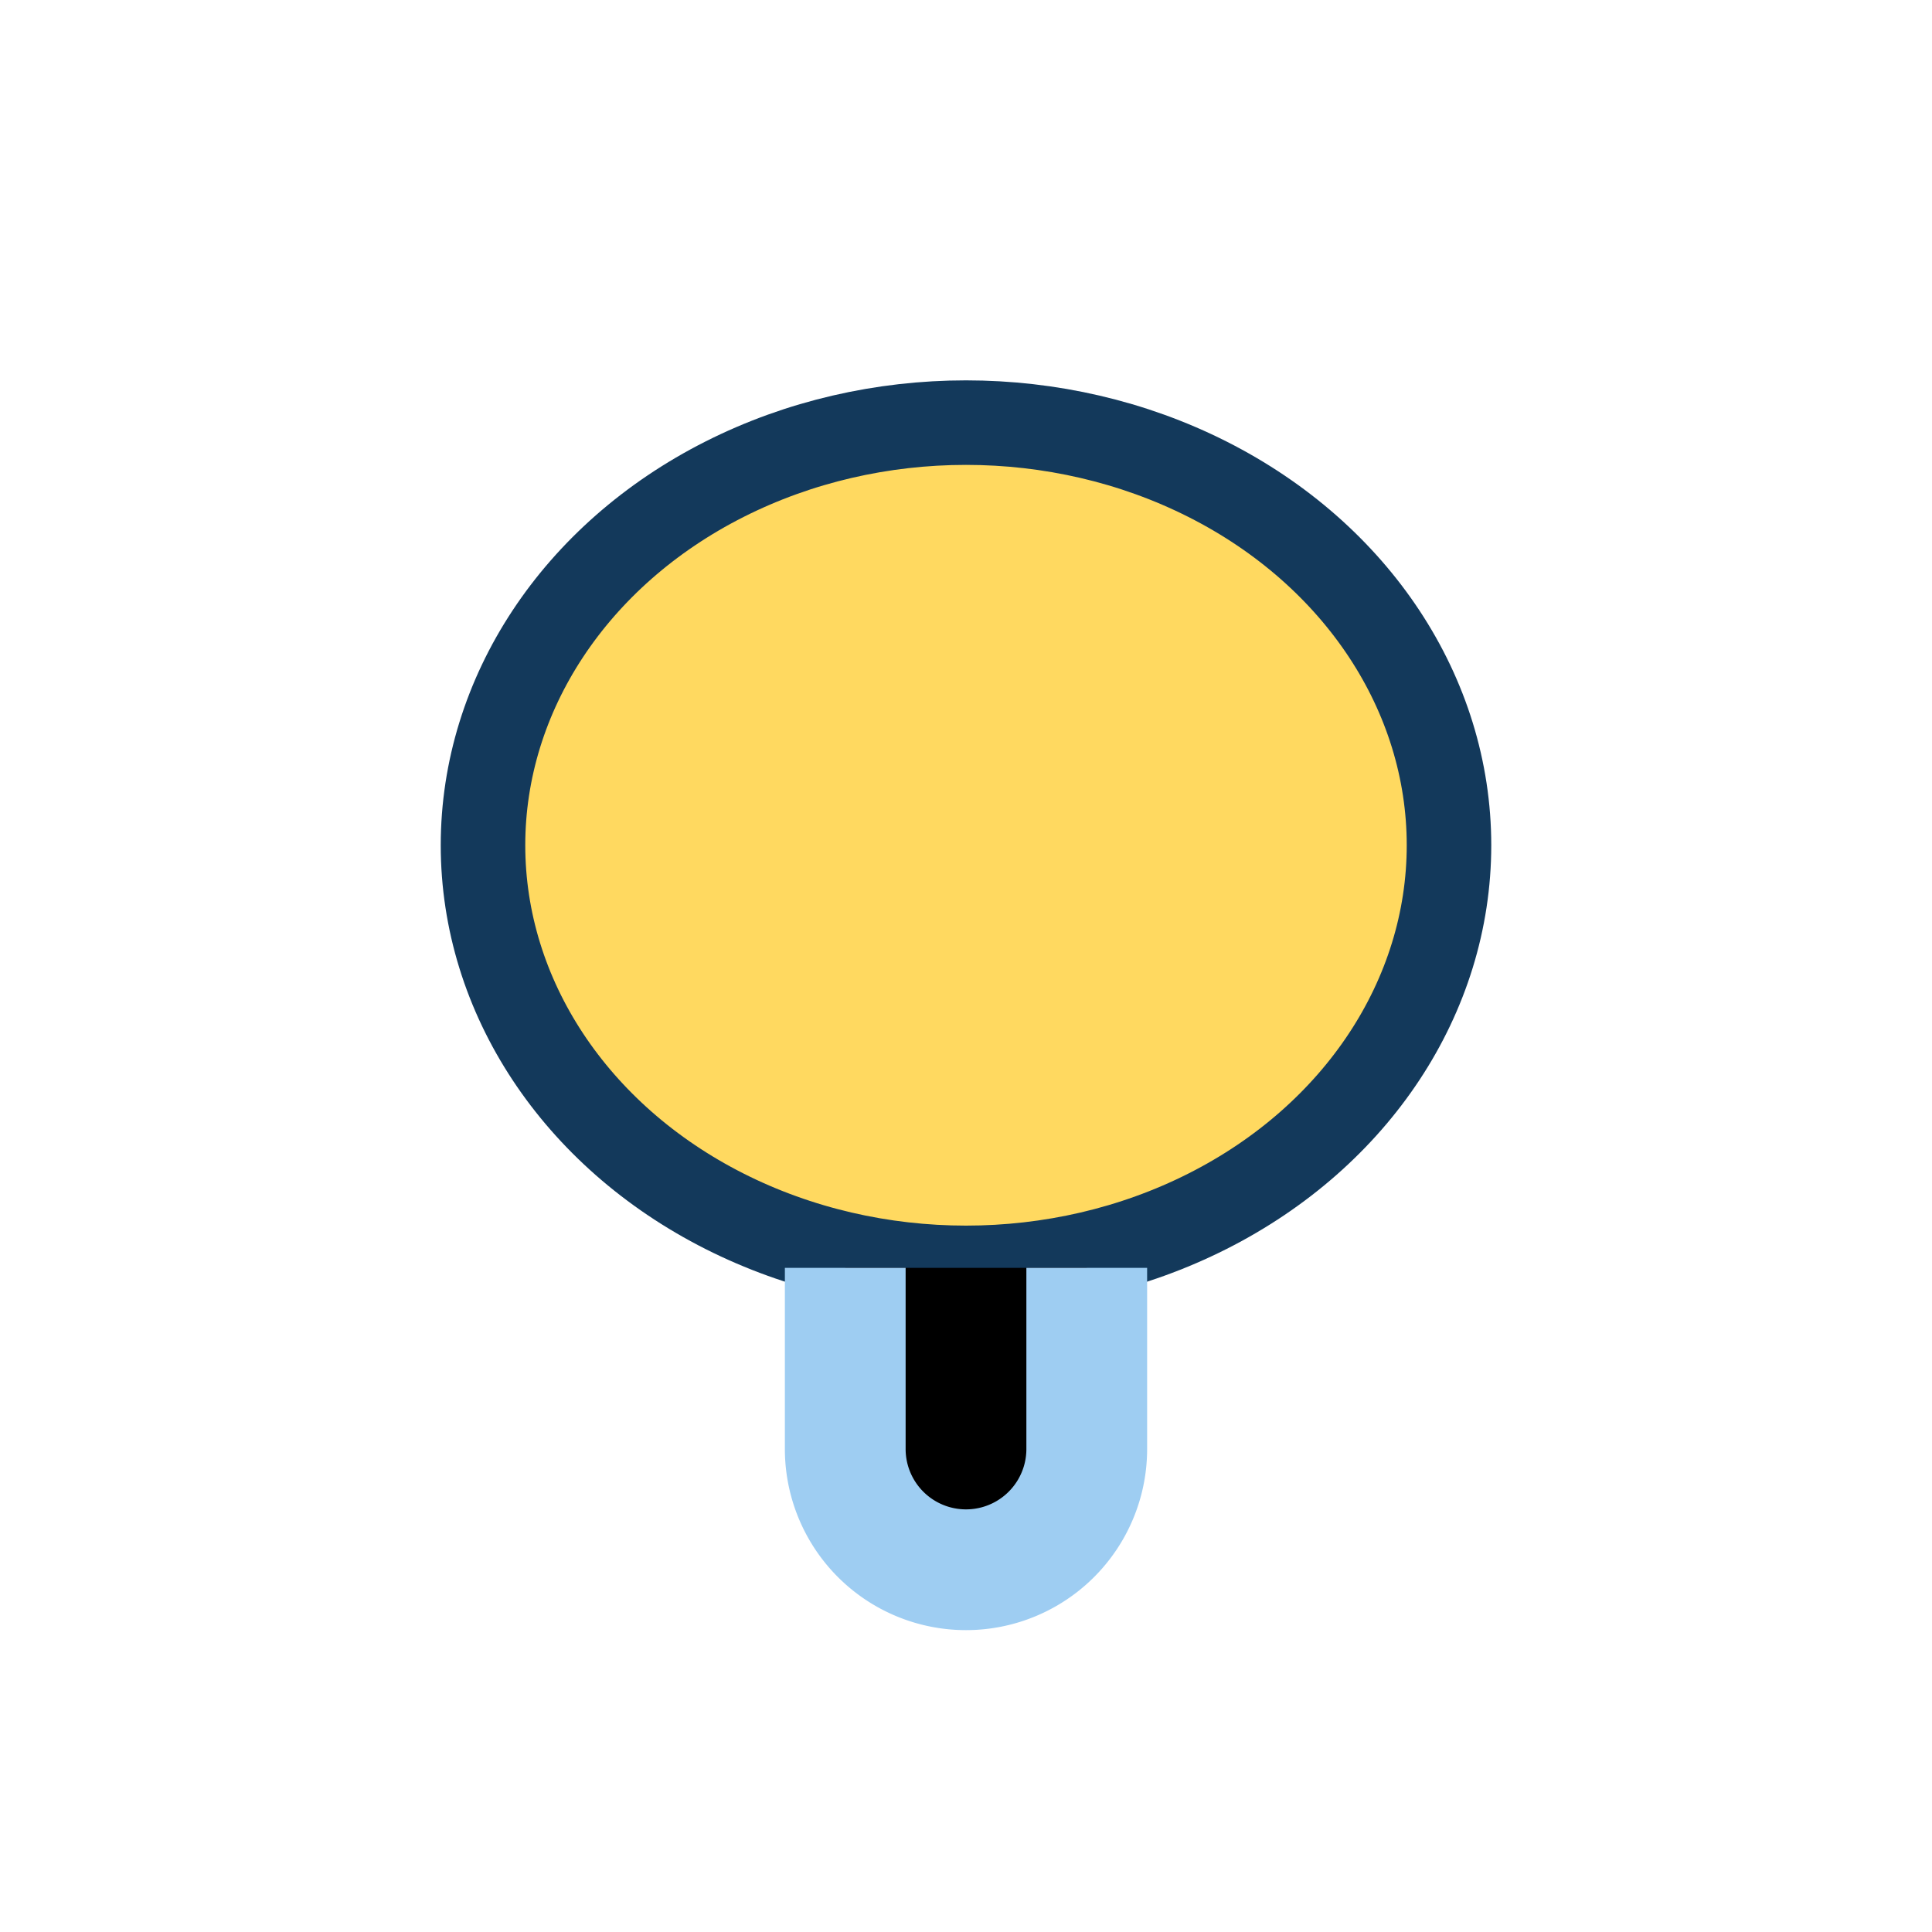
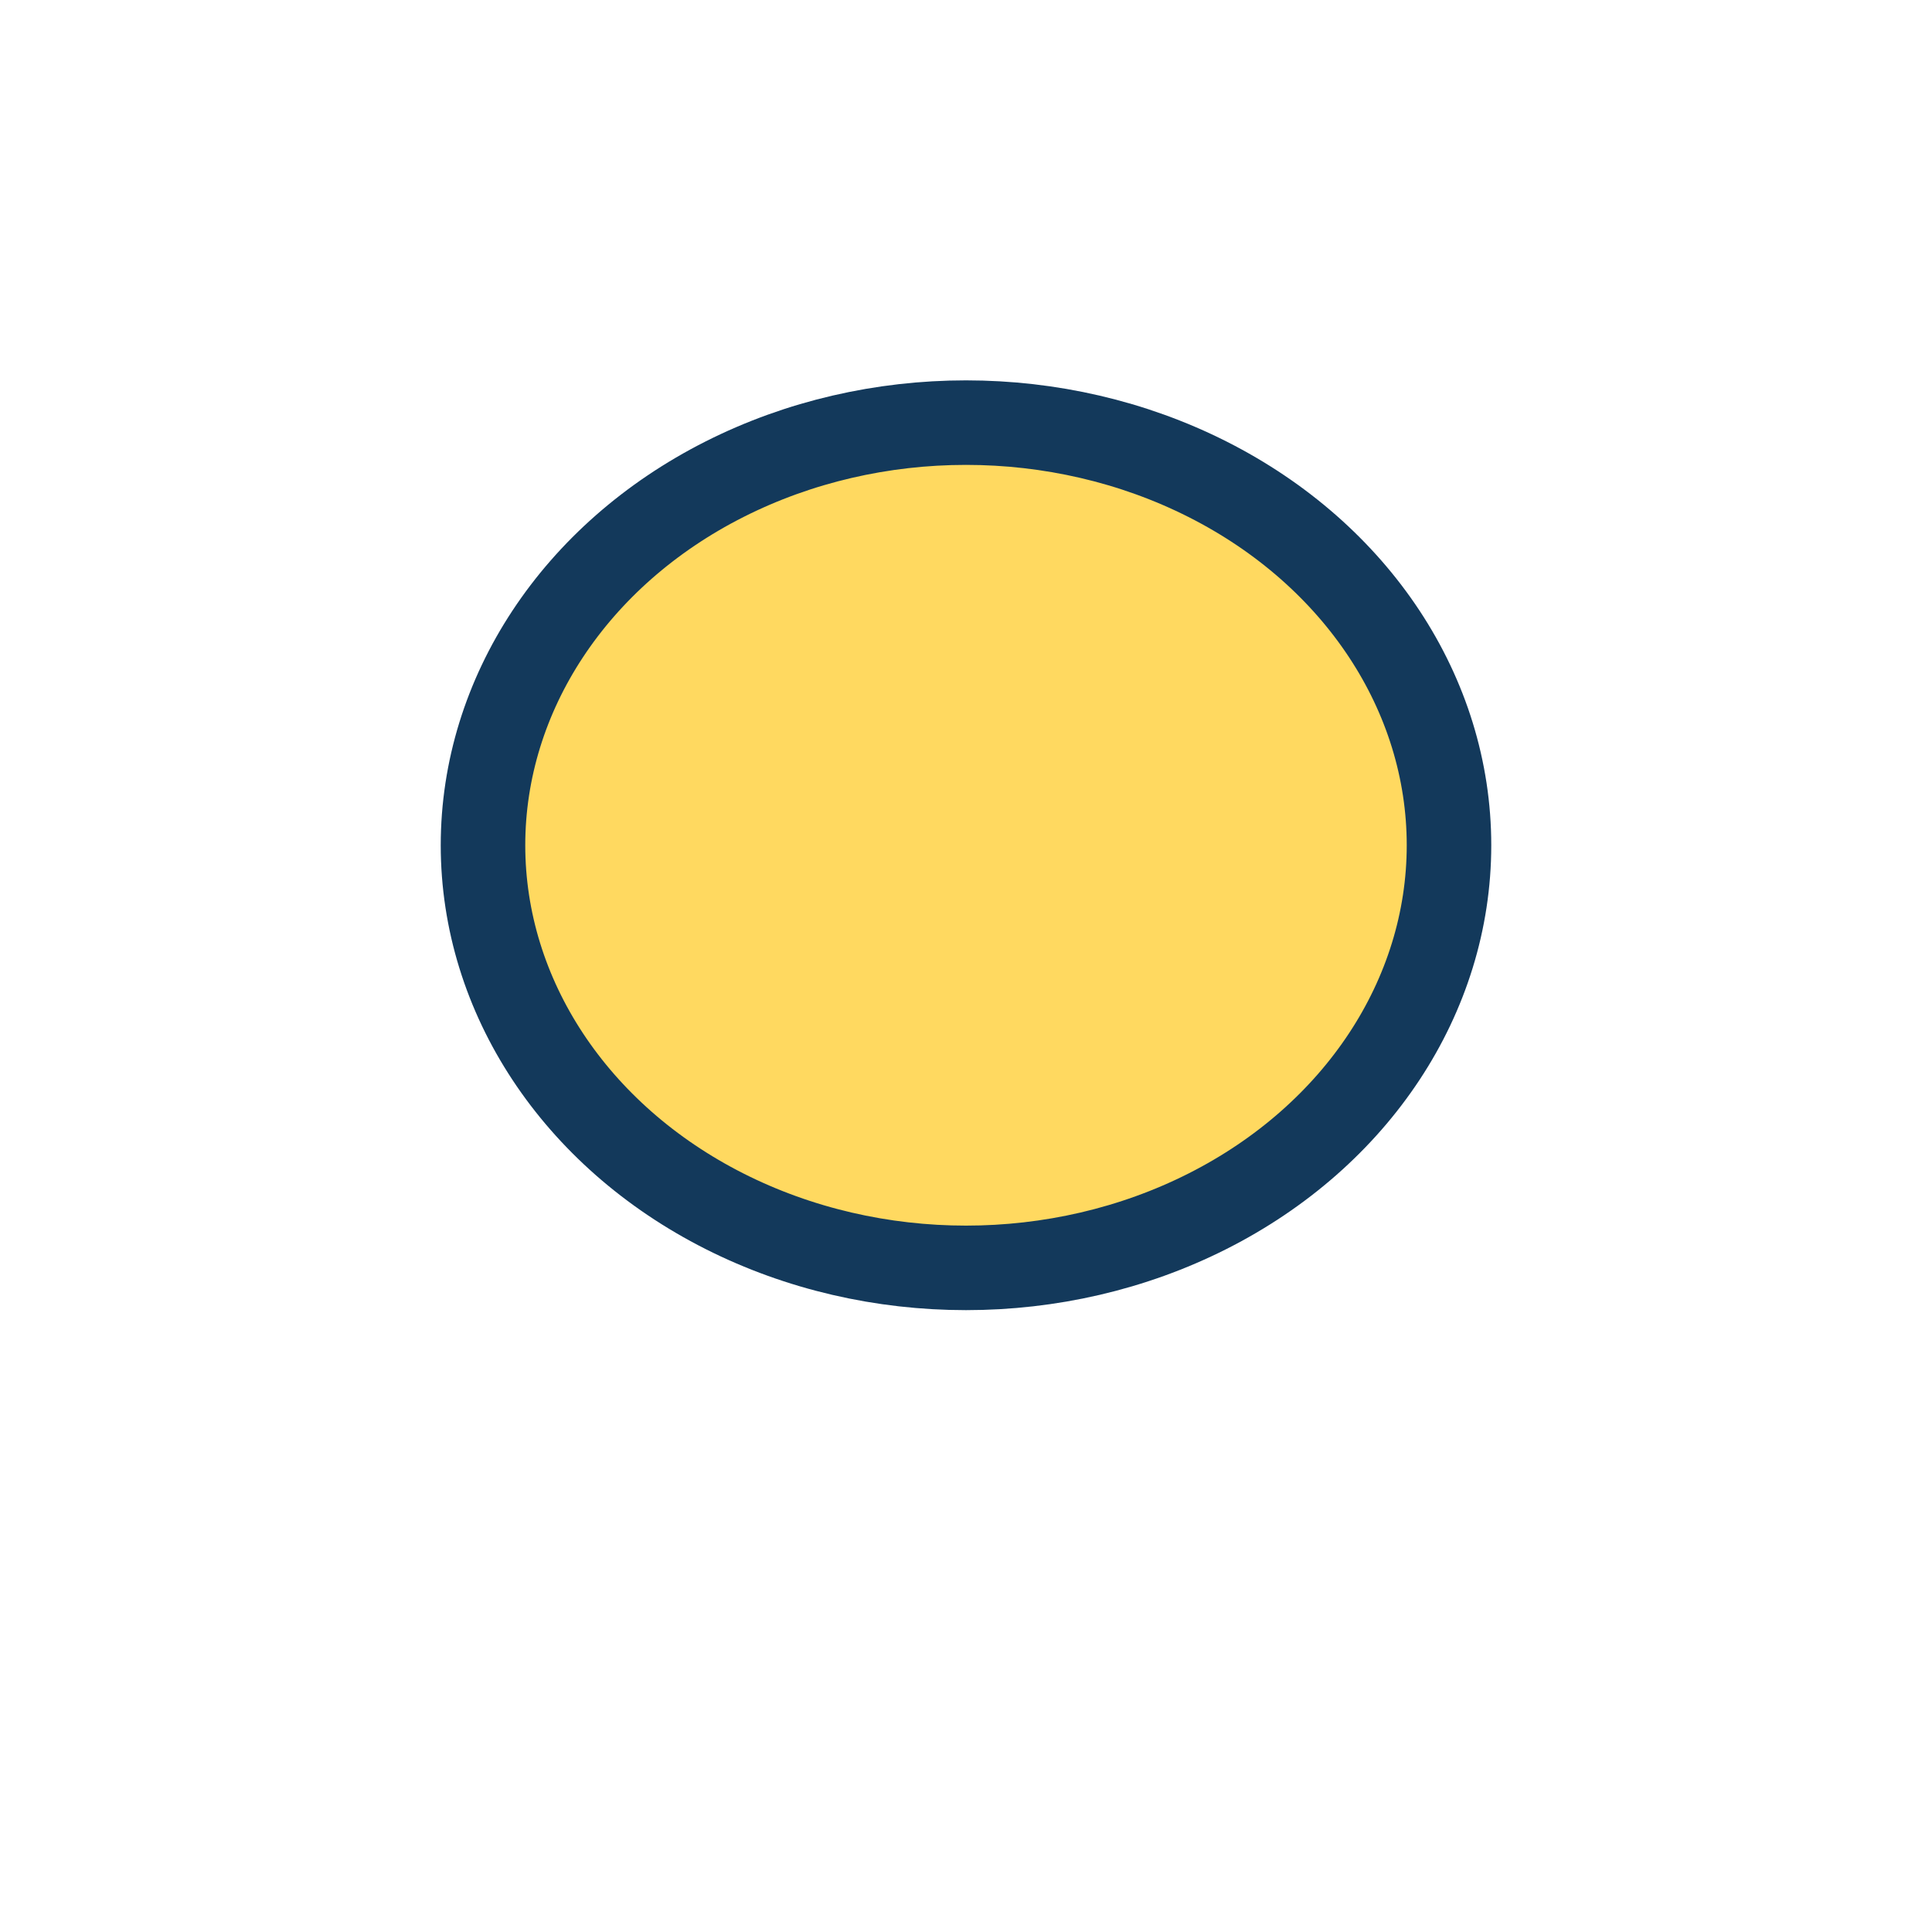
<svg xmlns="http://www.w3.org/2000/svg" width="32" height="32" viewBox="0 0 32 32">
  <ellipse cx="16" cy="14" rx="8" ry="7" fill="#FFD960" stroke="#13395B" stroke-width="1.4" />
-   <path d="M14 21v3a2 2 0 0 0 4 0v-3" stroke="#9ECDF2" stroke-width="2" />
</svg>